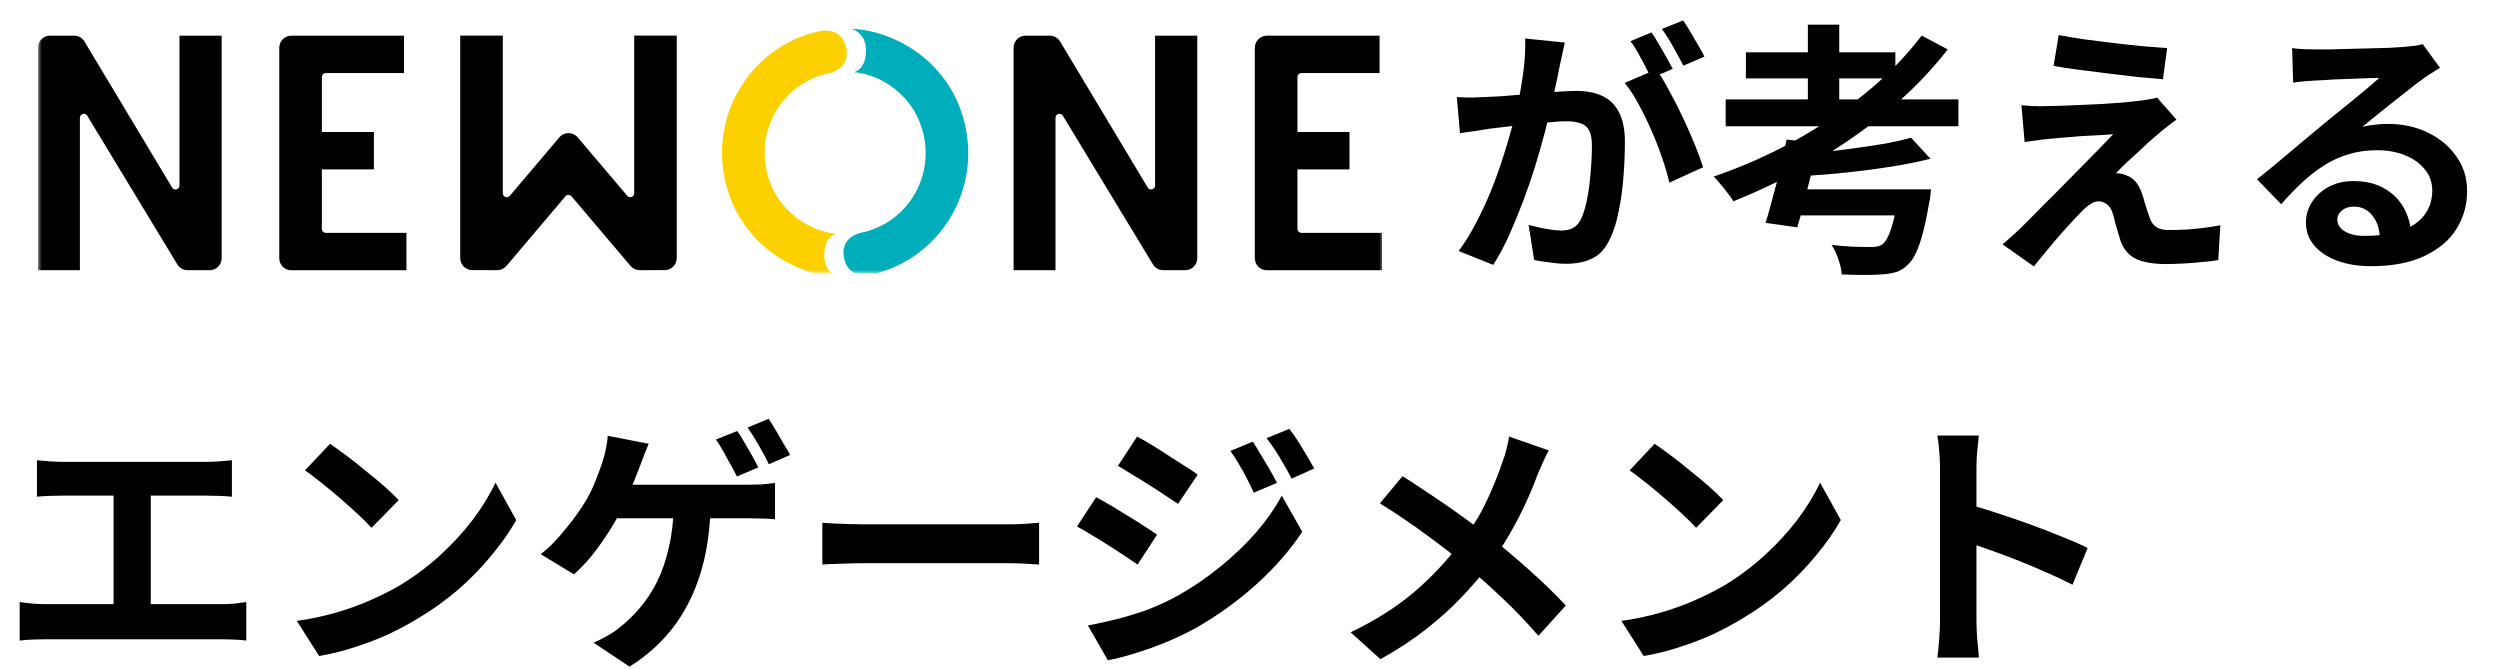
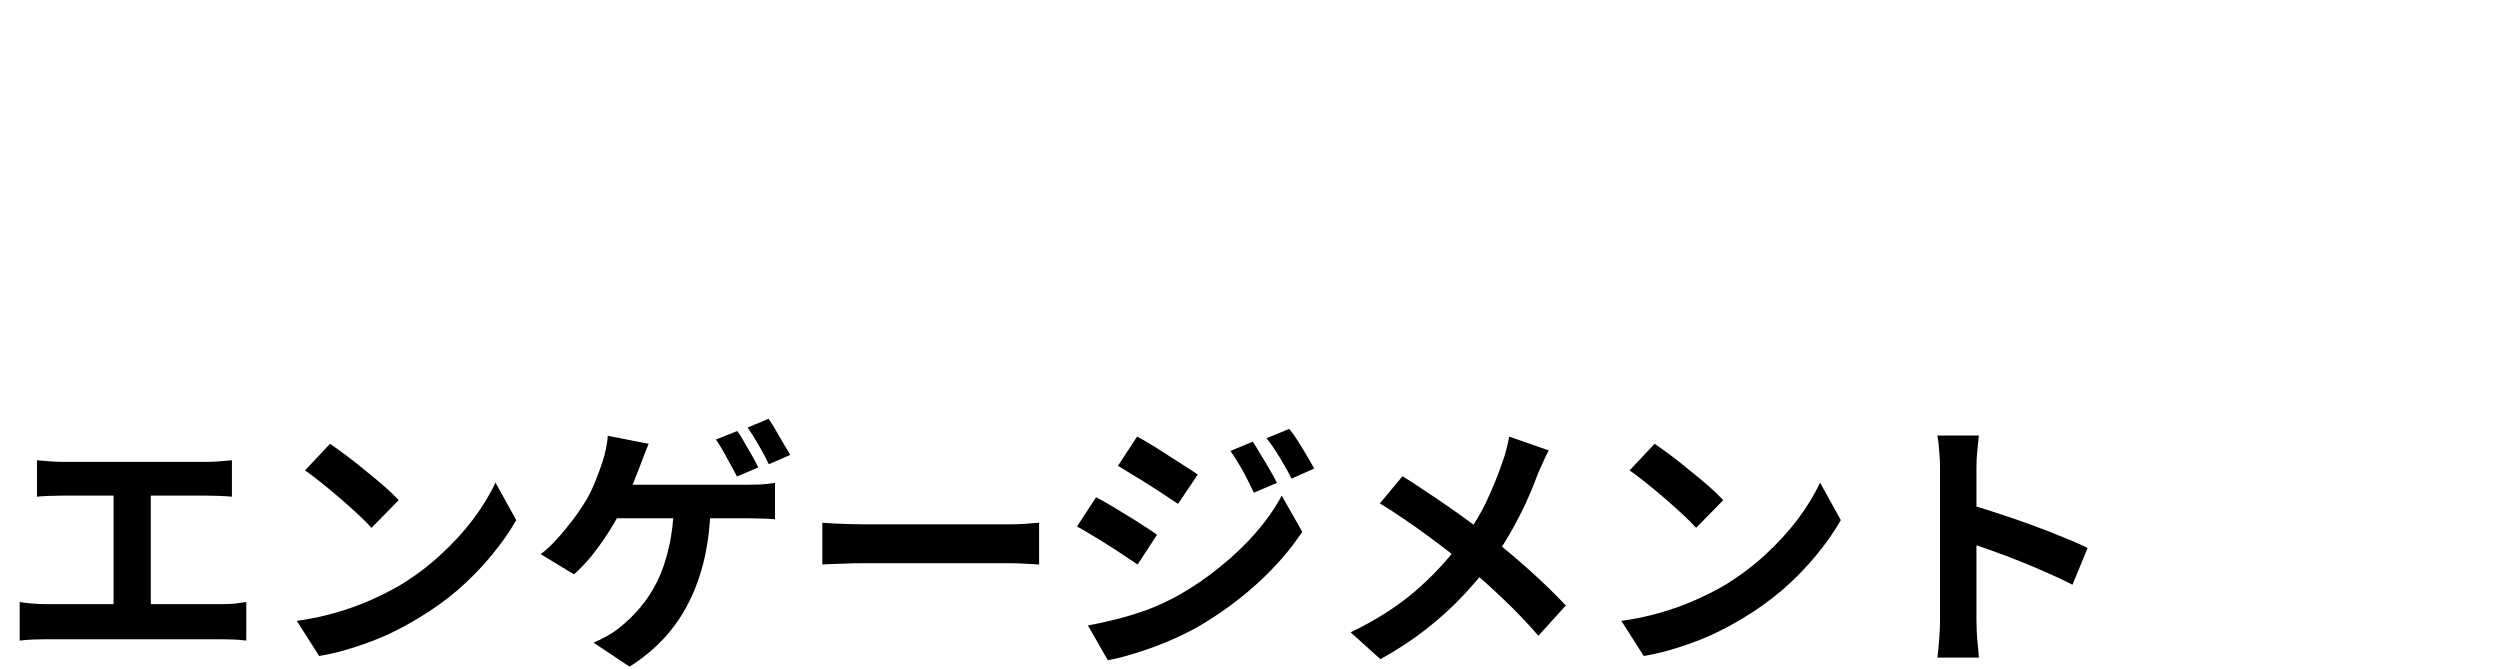
<svg xmlns="http://www.w3.org/2000/svg" width="329" height="88" viewBox="0 0 329 88" fill="none">
-   <path d="M205.925 5.595C205.832 6.038 205.727 6.528 205.61 7.065C205.493 7.578 205.388 8.057 205.295 8.5C205.202 9.013 205.085 9.597 204.945 10.25C204.805 10.88 204.665 11.522 204.525 12.175C204.408 12.805 204.28 13.423 204.14 14.03C203.907 15.033 203.615 16.2 203.265 17.53C202.915 18.86 202.507 20.295 202.04 21.835C201.573 23.352 201.048 24.88 200.465 26.42C199.882 27.96 199.263 29.465 198.61 30.935C197.957 32.382 197.257 33.688 196.51 34.855L191.96 33.035C192.777 31.938 193.535 30.713 194.235 29.36C194.958 27.983 195.612 26.583 196.195 25.16C196.778 23.713 197.292 22.29 197.735 20.89C198.202 19.467 198.598 18.148 198.925 16.935C199.275 15.722 199.543 14.683 199.73 13.82C200.057 12.233 200.313 10.705 200.5 9.235C200.687 7.765 200.757 6.377 200.71 5.07L205.925 5.595ZM217.965 9.13C218.525 9.9 219.097 10.845 219.68 11.965C220.287 13.062 220.882 14.228 221.465 15.465C222.048 16.702 222.573 17.892 223.04 19.035C223.507 20.178 223.868 21.17 224.125 22.01L219.68 24.04C219.47 23.06 219.155 21.975 218.735 20.785C218.338 19.595 217.872 18.393 217.335 17.18C216.798 15.943 216.227 14.777 215.62 13.68C215.037 12.583 214.43 11.662 213.8 10.915L217.965 9.13ZM191.715 12.77C192.345 12.817 192.963 12.84 193.57 12.84C194.2 12.817 194.83 12.793 195.46 12.77C196.043 12.747 196.743 12.712 197.56 12.665C198.377 12.595 199.24 12.525 200.15 12.455C201.083 12.385 202.017 12.315 202.95 12.245C203.883 12.152 204.747 12.082 205.54 12.035C206.333 11.988 206.987 11.965 207.5 11.965C208.76 11.965 209.857 12.175 210.79 12.595C211.723 12.992 212.458 13.68 212.995 14.66C213.555 15.64 213.835 16.97 213.835 18.65C213.835 20.027 213.777 21.52 213.66 23.13C213.543 24.74 213.333 26.28 213.03 27.75C212.75 29.22 212.353 30.468 211.84 31.495C211.28 32.708 210.51 33.548 209.53 34.015C208.573 34.482 207.43 34.715 206.1 34.715C205.447 34.715 204.735 34.657 203.965 34.54C203.195 34.447 202.507 34.342 201.9 34.225L201.165 29.605C201.608 29.722 202.098 29.838 202.635 29.955C203.195 30.072 203.72 30.165 204.21 30.235C204.723 30.305 205.132 30.34 205.435 30.34C206.018 30.34 206.532 30.235 206.975 30.025C207.418 29.792 207.78 29.395 208.06 28.835C208.387 28.158 208.655 27.283 208.865 26.21C209.075 25.137 209.227 23.982 209.32 22.745C209.437 21.485 209.495 20.283 209.495 19.14C209.495 18.207 209.355 17.518 209.075 17.075C208.818 16.632 208.433 16.34 207.92 16.2C207.43 16.037 206.823 15.955 206.1 15.955C205.563 15.955 204.84 16.002 203.93 16.095C203.02 16.165 202.04 16.258 200.99 16.375C199.963 16.468 199.007 16.573 198.12 16.69C197.233 16.807 196.545 16.888 196.055 16.935C195.542 17.028 194.888 17.133 194.095 17.25C193.325 17.343 192.672 17.437 192.135 17.53L191.715 12.77ZM217.335 4.265C217.638 4.685 217.953 5.187 218.28 5.77C218.63 6.353 218.968 6.937 219.295 7.52C219.622 8.103 219.902 8.617 220.135 9.06L217.3 10.285C217.067 9.795 216.798 9.258 216.495 8.675C216.192 8.092 215.877 7.508 215.55 6.925C215.223 6.342 214.897 5.84 214.57 5.42L217.335 4.265ZM221.5 2.69C221.803 3.133 222.13 3.647 222.48 4.23C222.83 4.813 223.168 5.397 223.495 5.98C223.845 6.563 224.113 7.053 224.3 7.45L221.535 8.64C221.162 7.917 220.718 7.1 220.205 6.19C219.692 5.257 219.19 4.463 218.7 3.81L221.5 2.69ZM227.1 13.085H257.725V16.62H227.1V13.085ZM229.76 6.89H249.43V10.32H229.76V6.89ZM237.915 3.25H242.045V14.87H237.915V3.25ZM251.495 18.125L254.05 20.89C252.487 21.287 250.748 21.637 248.835 21.94C246.922 22.243 244.962 22.5 242.955 22.71C240.948 22.92 239 23.072 237.11 23.165C237.04 22.768 236.912 22.29 236.725 21.73C236.538 21.17 236.363 20.703 236.2 20.33C237.53 20.237 238.895 20.12 240.295 19.98C241.718 19.817 243.107 19.642 244.46 19.455C245.813 19.268 247.097 19.07 248.31 18.86C249.523 18.627 250.585 18.382 251.495 18.125ZM252.895 4.685L256.325 6.505C254.015 9.468 251.343 12.198 248.31 14.695C245.277 17.192 242.033 19.432 238.58 21.415C235.15 23.375 231.662 25.067 228.115 26.49C227.952 26.187 227.707 25.837 227.38 25.44C227.077 25.02 226.75 24.612 226.4 24.215C226.073 23.818 225.782 23.492 225.525 23.235C229.142 21.998 232.642 20.458 236.025 18.615C239.408 16.748 242.547 14.648 245.44 12.315C248.333 9.958 250.818 7.415 252.895 4.685ZM235.115 18.37L239.28 18.825C239.023 20.038 238.732 21.322 238.405 22.675C238.078 24.028 237.752 25.335 237.425 26.595C237.122 27.855 236.818 28.963 236.515 29.92L232.35 29.325C232.653 28.368 232.968 27.26 233.295 26C233.645 24.74 233.972 23.445 234.275 22.115C234.602 20.785 234.882 19.537 235.115 18.37ZM249.85 24.915H254.12C254.12 24.915 254.108 25.02 254.085 25.23C254.062 25.44 254.038 25.685 254.015 25.965C253.992 26.222 253.945 26.455 253.875 26.665C253.618 28.252 253.338 29.593 253.035 30.69C252.755 31.763 252.452 32.638 252.125 33.315C251.798 34.015 251.425 34.54 251.005 34.89C250.562 35.333 250.072 35.637 249.535 35.8C248.998 35.963 248.357 36.068 247.61 36.115C247.05 36.162 246.292 36.185 245.335 36.185C244.402 36.185 243.41 36.162 242.36 36.115C242.337 35.532 242.197 34.878 241.94 34.155C241.707 33.432 241.403 32.79 241.03 32.23C242.033 32.347 243.025 32.428 244.005 32.475C245.008 32.498 245.732 32.51 246.175 32.51C246.525 32.51 246.817 32.487 247.05 32.44C247.283 32.393 247.505 32.3 247.715 32.16C248.135 31.857 248.52 31.168 248.87 30.095C249.243 29.022 249.57 27.458 249.85 25.405V24.915ZM235.78 24.915H250.83V28.345H234.765L235.78 24.915ZM270.92 4.615C271.9 4.802 273.02 4.988 274.28 5.175C275.54 5.338 276.835 5.502 278.165 5.665C279.518 5.828 280.802 5.968 282.015 6.085C283.252 6.178 284.313 6.26 285.2 6.33L284.64 10.425C283.73 10.355 282.657 10.262 281.42 10.145C280.207 10.005 278.935 9.853 277.605 9.69C276.298 9.527 275.003 9.363 273.72 9.2C272.437 9.037 271.282 8.862 270.255 8.675L270.92 4.615ZM286.425 15.745C285.958 16.072 285.538 16.387 285.165 16.69C284.792 16.97 284.453 17.25 284.15 17.53C283.73 17.857 283.24 18.277 282.68 18.79C282.143 19.303 281.583 19.828 281 20.365C280.417 20.878 279.892 21.357 279.425 21.8C278.982 22.243 278.655 22.582 278.445 22.815C278.585 22.792 278.795 22.803 279.075 22.85C279.355 22.897 279.588 22.967 279.775 23.06C280.288 23.223 280.708 23.503 281.035 23.9C281.362 24.273 281.642 24.787 281.875 25.44C281.992 25.743 282.097 26.093 282.19 26.49C282.307 26.863 282.423 27.237 282.54 27.61C282.657 27.983 282.773 28.322 282.89 28.625C283.053 29.162 283.333 29.57 283.73 29.85C284.127 30.13 284.663 30.27 285.34 30.27C286.25 30.27 287.113 30.247 287.93 30.2C288.747 30.13 289.517 30.048 290.24 29.955C290.963 29.862 291.617 29.757 292.2 29.64L291.92 34.225C291.453 34.318 290.788 34.4 289.925 34.47C289.085 34.563 288.21 34.633 287.3 34.68C286.413 34.727 285.667 34.75 285.06 34.75C283.403 34.75 282.097 34.528 281.14 34.085C280.207 33.665 279.518 32.883 279.075 31.74C278.982 31.39 278.865 30.993 278.725 30.55C278.585 30.107 278.457 29.675 278.34 29.255C278.247 28.812 278.153 28.45 278.06 28.17C277.873 27.54 277.605 27.108 277.255 26.875C276.905 26.618 276.555 26.49 276.205 26.49C275.832 26.49 275.458 26.618 275.085 26.875C274.712 27.108 274.315 27.447 273.895 27.89C273.662 28.123 273.37 28.427 273.02 28.8C272.693 29.173 272.308 29.593 271.865 30.06C271.445 30.527 271.002 31.028 270.535 31.565C270.092 32.102 269.625 32.662 269.135 33.245C268.645 33.828 268.155 34.435 267.665 35.065L263.535 32.16C263.838 31.88 264.2 31.565 264.62 31.215C265.04 30.842 265.483 30.433 265.95 29.99C266.253 29.687 266.685 29.255 267.245 28.695C267.805 28.112 268.447 27.458 269.17 26.735C269.917 26.012 270.687 25.242 271.48 24.425C272.297 23.585 273.113 22.757 273.93 21.94C274.747 21.123 275.505 20.353 276.205 19.63C276.928 18.883 277.558 18.23 278.095 17.67C277.605 17.693 277.057 17.728 276.45 17.775C275.843 17.798 275.213 17.833 274.56 17.88C273.907 17.903 273.265 17.95 272.635 18.02C272.005 18.067 271.422 18.113 270.885 18.16C270.348 18.207 269.87 18.253 269.45 18.3C268.843 18.347 268.283 18.417 267.77 18.51C267.257 18.58 266.813 18.638 266.44 18.685L266.02 13.855C266.417 13.878 266.918 13.913 267.525 13.96C268.132 13.983 268.75 13.983 269.38 13.96C269.707 13.96 270.243 13.948 270.99 13.925C271.76 13.902 272.647 13.867 273.65 13.82C274.653 13.773 275.668 13.727 276.695 13.68C277.745 13.61 278.725 13.54 279.635 13.47C280.568 13.377 281.315 13.295 281.875 13.225C282.202 13.178 282.563 13.12 282.96 13.05C283.38 12.98 283.683 12.91 283.87 12.84L286.425 15.745ZM301.64 6.33C302.13 6.4 302.655 6.447 303.215 6.47C303.775 6.493 304.312 6.505 304.825 6.505C305.199 6.505 305.759 6.505 306.505 6.505C307.252 6.482 308.092 6.458 309.025 6.435C309.982 6.412 310.927 6.388 311.86 6.365C312.794 6.342 313.634 6.318 314.38 6.295C315.15 6.248 315.745 6.213 316.165 6.19C316.889 6.12 317.46 6.062 317.88 6.015C318.3 5.945 318.615 5.875 318.825 5.805L321.1 8.92C320.704 9.177 320.295 9.433 319.875 9.69C319.455 9.947 319.047 10.227 318.65 10.53C318.184 10.857 317.624 11.288 316.97 11.825C316.317 12.338 315.617 12.887 314.87 13.47C314.147 14.053 313.435 14.625 312.735 15.185C312.059 15.745 311.44 16.247 310.88 16.69C311.464 16.55 312.024 16.457 312.56 16.41C313.097 16.34 313.645 16.305 314.205 16.305C316.189 16.305 317.962 16.69 319.525 17.46C321.112 18.23 322.36 19.28 323.27 20.61C324.204 21.917 324.67 23.422 324.67 25.125C324.67 26.968 324.204 28.637 323.27 30.13C322.337 31.623 320.925 32.813 319.035 33.7C317.169 34.587 314.824 35.03 312 35.03C310.39 35.03 308.932 34.797 307.625 34.33C306.342 33.863 305.327 33.198 304.58 32.335C303.834 31.472 303.46 30.457 303.46 29.29C303.46 28.333 303.717 27.447 304.23 26.63C304.767 25.79 305.502 25.113 306.435 24.6C307.392 24.087 308.489 23.83 309.725 23.83C311.335 23.83 312.689 24.157 313.785 24.81C314.905 25.44 315.757 26.292 316.34 27.365C316.947 28.438 317.262 29.617 317.285 30.9L313.19 31.46C313.167 30.177 312.84 29.15 312.21 28.38C311.604 27.587 310.787 27.19 309.76 27.19C309.107 27.19 308.582 27.365 308.185 27.715C307.789 28.042 307.59 28.427 307.59 28.87C307.59 29.523 307.917 30.048 308.57 30.445C309.224 30.842 310.075 31.04 311.125 31.04C313.109 31.04 314.765 30.807 316.095 30.34C317.425 29.85 318.417 29.162 319.07 28.275C319.747 27.365 320.085 26.292 320.085 25.055C320.085 24.005 319.759 23.083 319.105 22.29C318.475 21.497 317.612 20.878 316.515 20.435C315.419 19.992 314.182 19.77 312.805 19.77C311.452 19.77 310.215 19.945 309.095 20.295C307.975 20.622 306.914 21.1 305.91 21.73C304.93 22.337 303.962 23.083 303.005 23.97C302.072 24.833 301.139 25.802 300.205 26.875L297.02 23.585C297.65 23.072 298.362 22.5 299.155 21.87C299.949 21.217 300.754 20.54 301.57 19.84C302.41 19.14 303.192 18.487 303.915 17.88C304.662 17.25 305.292 16.725 305.805 16.305C306.295 15.908 306.867 15.442 307.52 14.905C308.174 14.368 308.85 13.82 309.55 13.26C310.25 12.677 310.915 12.128 311.545 11.615C312.175 11.078 312.7 10.623 313.12 10.25C312.77 10.25 312.315 10.262 311.755 10.285C311.195 10.308 310.577 10.332 309.9 10.355C309.247 10.378 308.582 10.402 307.905 10.425C307.252 10.448 306.634 10.483 306.05 10.53C305.49 10.553 305.024 10.577 304.65 10.6C304.184 10.623 303.694 10.658 303.18 10.705C302.667 10.752 302.2 10.81 301.78 10.88L301.64 6.33Z" fill="black" />
  <path d="M4.865 60.57C5.332 60.617 5.88 60.663 6.51 60.71C7.14 60.757 7.7 60.78 8.19 60.78H27.23C27.767 60.78 28.327 60.757 28.91 60.71C29.493 60.663 30.03 60.617 30.52 60.57V65.365C30.007 65.318 29.458 65.283 28.875 65.26C28.292 65.237 27.743 65.225 27.23 65.225H8.19C7.723 65.225 7.163 65.237 6.51 65.26C5.857 65.283 5.308 65.318 4.865 65.365V60.57ZM14.945 82.095V63.265H19.845V82.095H14.945ZM2.59 79.225C3.15 79.318 3.733 79.388 4.34 79.435C4.947 79.482 5.518 79.505 6.055 79.505H29.12C29.75 79.505 30.345 79.482 30.905 79.435C31.465 79.365 31.967 79.295 32.41 79.225V84.3C31.897 84.23 31.325 84.183 30.695 84.16C30.065 84.137 29.54 84.125 29.12 84.125H6.055C5.542 84.125 4.982 84.137 4.375 84.16C3.768 84.183 3.173 84.23 2.59 84.3V79.225ZM43.435 58.4C44.042 58.82 44.753 59.333 45.57 59.94C46.387 60.547 47.227 61.212 48.09 61.935C48.977 62.635 49.805 63.323 50.575 64C51.345 64.677 51.975 65.283 52.465 65.82L48.895 69.46C48.452 68.97 47.868 68.387 47.145 67.71C46.422 67.033 45.64 66.333 44.8 65.61C43.96 64.887 43.132 64.198 42.315 63.545C41.498 62.892 40.775 62.343 40.145 61.9L43.435 58.4ZM39.06 81.71C40.88 81.453 42.595 81.092 44.205 80.625C45.815 80.158 47.308 79.622 48.685 79.015C50.062 78.408 51.322 77.778 52.465 77.125C54.448 75.935 56.268 74.582 57.925 73.065C59.582 71.548 61.028 69.973 62.265 68.34C63.502 66.683 64.482 65.073 65.205 63.51L67.935 68.445C67.048 70.008 65.952 71.572 64.645 73.135C63.362 74.698 61.903 76.192 60.27 77.615C58.637 79.015 56.875 80.275 54.985 81.395C53.795 82.118 52.512 82.807 51.135 83.46C49.758 84.09 48.3 84.65 46.76 85.14C45.243 85.653 43.657 86.05 42 86.33L39.06 81.71ZM97.02 56.72C97.323 57.117 97.638 57.618 97.965 58.225C98.315 58.808 98.653 59.392 98.98 59.975C99.307 60.558 99.575 61.072 99.785 61.515L96.985 62.705C96.612 61.982 96.168 61.165 95.655 60.255C95.165 59.322 94.687 58.517 94.22 57.84L97.02 56.72ZM101.15 55.11C101.453 55.553 101.78 56.078 102.13 56.685C102.48 57.268 102.818 57.852 103.145 58.435C103.495 58.995 103.775 59.473 103.985 59.87L101.185 61.095C100.835 60.348 100.392 59.52 99.855 58.61C99.342 57.7 98.852 56.918 98.385 56.265L101.15 55.11ZM85.365 58.4C85.178 58.843 84.98 59.333 84.77 59.87C84.56 60.407 84.385 60.873 84.245 61.27C84.035 61.83 83.778 62.483 83.475 63.23C83.195 63.953 82.892 64.677 82.565 65.4C82.262 66.123 81.947 66.788 81.62 67.395C81.153 68.305 80.593 69.262 79.94 70.265C79.287 71.268 78.587 72.237 77.84 73.17C77.093 74.08 76.323 74.885 75.53 75.585L71.155 72.925C71.785 72.458 72.38 71.922 72.94 71.315C73.523 70.708 74.072 70.078 74.585 69.425C75.122 68.772 75.612 68.13 76.055 67.5C76.498 66.847 76.883 66.252 77.21 65.715C77.677 64.898 78.073 64.058 78.4 63.195C78.75 62.332 79.03 61.573 79.24 60.92C79.45 60.337 79.613 59.73 79.73 59.1C79.87 58.47 79.952 57.887 79.975 57.35L85.365 58.4ZM79.87 63.79C80.29 63.79 80.908 63.79 81.725 63.79C82.565 63.79 83.51 63.79 84.56 63.79C85.61 63.79 86.707 63.79 87.85 63.79C89.017 63.79 90.16 63.79 91.28 63.79C92.423 63.79 93.485 63.79 94.465 63.79C95.445 63.79 96.273 63.79 96.95 63.79C97.627 63.79 98.093 63.79 98.35 63.79C98.817 63.79 99.4 63.778 100.1 63.755C100.8 63.708 101.43 63.638 101.99 63.545V68.34C101.337 68.27 100.66 68.235 99.96 68.235C99.283 68.212 98.747 68.2 98.35 68.2C98.047 68.2 97.452 68.2 96.565 68.2C95.702 68.2 94.652 68.2 93.415 68.2C92.178 68.2 90.86 68.2 89.46 68.2C88.083 68.2 86.73 68.2 85.4 68.2C84.093 68.2 82.915 68.2 81.865 68.2C80.815 68.2 80.022 68.2 79.485 68.2L79.87 63.79ZM93.52 66.345C93.473 68.912 93.205 71.28 92.715 73.45C92.225 75.597 91.525 77.557 90.615 79.33C89.728 81.08 88.632 82.655 87.325 84.055C86.018 85.455 84.525 86.68 82.845 87.73L78.12 84.58C78.75 84.3 79.357 83.997 79.94 83.67C80.523 83.343 81.025 83.005 81.445 82.655C82.448 81.885 83.37 80.998 84.21 79.995C85.073 78.992 85.832 77.837 86.485 76.53C87.138 75.2 87.652 73.695 88.025 72.015C88.422 70.335 88.643 68.433 88.69 66.31L93.52 66.345ZM108.22 68.795C108.64 68.818 109.177 68.853 109.83 68.9C110.483 68.923 111.16 68.947 111.86 68.97C112.583 68.993 113.248 69.005 113.855 69.005C114.438 69.005 115.162 69.005 116.025 69.005C116.888 69.005 117.822 69.005 118.825 69.005C119.852 69.005 120.902 69.005 121.975 69.005C123.072 69.005 124.157 69.005 125.23 69.005C126.303 69.005 127.318 69.005 128.275 69.005C129.232 69.005 130.083 69.005 130.83 69.005C131.6 69.005 132.207 69.005 132.65 69.005C133.467 69.005 134.237 68.982 134.96 68.935C135.683 68.865 136.278 68.818 136.745 68.795V74.29C136.348 74.267 135.753 74.232 134.96 74.185C134.167 74.138 133.397 74.115 132.65 74.115C132.207 74.115 131.6 74.115 130.83 74.115C130.06 74.115 129.197 74.115 128.24 74.115C127.283 74.115 126.268 74.115 125.195 74.115C124.145 74.115 123.072 74.115 121.975 74.115C120.878 74.115 119.817 74.115 118.79 74.115C117.787 74.115 116.853 74.115 115.99 74.115C115.15 74.115 114.438 74.115 113.855 74.115C112.852 74.115 111.825 74.138 110.775 74.185C109.725 74.208 108.873 74.243 108.22 74.29V68.795ZM164.866 58.12C165.193 58.61 165.543 59.182 165.916 59.835C166.313 60.465 166.698 61.107 167.071 61.76C167.445 62.39 167.771 62.985 168.051 63.545L165.006 64.84C164.656 64.093 164.33 63.428 164.026 62.845C163.723 62.238 163.396 61.655 163.046 61.095C162.72 60.512 162.346 59.928 161.926 59.345L164.866 58.12ZM169.661 56.44C170.035 56.883 170.42 57.42 170.816 58.05C171.213 58.68 171.598 59.31 171.971 59.94C172.345 60.57 172.671 61.142 172.951 61.655L169.976 62.985C169.603 62.262 169.241 61.608 168.891 61.025C168.565 60.442 168.226 59.882 167.876 59.345C167.526 58.808 167.13 58.248 166.686 57.665L169.661 56.44ZM149.641 57.455C150.225 57.758 150.878 58.132 151.601 58.575C152.325 59.018 153.06 59.485 153.806 59.975C154.553 60.442 155.265 60.897 155.941 61.34C156.618 61.76 157.178 62.133 157.621 62.46L155.031 66.31C154.541 65.983 153.958 65.598 153.281 65.155C152.628 64.712 151.928 64.257 151.181 63.79C150.458 63.323 149.735 62.88 149.011 62.46C148.311 62.017 147.681 61.632 147.121 61.305L149.641 57.455ZM143.166 82.305C144.473 82.072 145.803 81.78 147.156 81.43C148.51 81.08 149.851 80.66 151.181 80.17C152.511 79.657 153.806 79.05 155.066 78.35C157.05 77.23 158.893 75.97 160.596 74.57C162.323 73.17 163.875 71.688 165.251 70.125C166.628 68.538 167.771 66.905 168.681 65.225L171.376 69.985C169.766 72.412 167.76 74.71 165.356 76.88C162.976 79.027 160.351 80.928 157.481 82.585C156.291 83.238 154.985 83.868 153.561 84.475C152.138 85.058 150.738 85.56 149.361 85.98C148.008 86.4 146.818 86.703 145.791 86.89L143.166 82.305ZM144.251 65.435C144.835 65.738 145.5 66.112 146.246 66.555C146.993 66.998 147.74 67.453 148.486 67.92C149.233 68.363 149.933 68.807 150.586 69.25C151.263 69.67 151.823 70.043 152.266 70.37L149.711 74.29C149.198 73.94 148.603 73.543 147.926 73.1C147.273 72.657 146.573 72.202 145.826 71.735C145.103 71.268 144.38 70.825 143.656 70.405C142.956 69.962 142.315 69.588 141.731 69.285L144.251 65.435ZM203.821 59.275C203.588 59.672 203.331 60.197 203.051 60.85C202.771 61.48 202.538 62.005 202.351 62.425C201.931 63.592 201.406 64.863 200.776 66.24C200.146 67.593 199.435 68.958 198.641 70.335C197.848 71.712 196.973 73.03 196.016 74.29C194.943 75.713 193.718 77.148 192.341 78.595C190.988 80.018 189.436 81.418 187.686 82.795C185.936 84.172 183.93 85.49 181.666 86.75L177.746 83.215C180.943 81.675 183.696 79.937 186.006 78C188.316 76.04 190.381 73.847 192.201 71.42C193.625 69.623 194.756 67.827 195.596 66.03C196.46 64.21 197.183 62.425 197.766 60.675C197.953 60.208 198.116 59.672 198.256 59.065C198.42 58.435 198.536 57.898 198.606 57.455L203.821 59.275ZM184.571 62.67C185.458 63.207 186.391 63.813 187.371 64.49C188.375 65.143 189.378 65.82 190.381 66.52C191.408 67.22 192.376 67.908 193.286 68.585C194.22 69.262 195.06 69.88 195.806 70.44C197.673 71.91 199.493 73.438 201.266 75.025C203.04 76.612 204.638 78.163 206.061 79.68L202.456 83.67C200.916 81.897 199.353 80.263 197.766 78.77C196.18 77.253 194.465 75.725 192.621 74.185C191.991 73.648 191.268 73.065 190.451 72.435C189.635 71.805 188.748 71.14 187.791 70.44C186.858 69.74 185.866 69.04 184.816 68.34C183.766 67.617 182.693 66.917 181.596 66.24L184.571 62.67ZM217.751 58.4C218.358 58.82 219.07 59.333 219.886 59.94C220.703 60.547 221.543 61.212 222.406 61.935C223.293 62.635 224.121 63.323 224.891 64C225.661 64.677 226.291 65.283 226.781 65.82L223.211 69.46C222.768 68.97 222.185 68.387 221.461 67.71C220.738 67.033 219.956 66.333 219.116 65.61C218.276 64.887 217.448 64.198 216.631 63.545C215.815 62.892 215.091 62.343 214.461 61.9L217.751 58.4ZM213.376 81.71C215.196 81.453 216.911 81.092 218.521 80.625C220.131 80.158 221.625 79.622 223.001 79.015C224.378 78.408 225.638 77.778 226.781 77.125C228.765 75.935 230.585 74.582 232.241 73.065C233.898 71.548 235.345 69.973 236.581 68.34C237.818 66.683 238.798 65.073 239.521 63.51L242.251 68.445C241.365 70.008 240.268 71.572 238.961 73.135C237.678 74.698 236.22 76.192 234.586 77.615C232.953 79.015 231.191 80.275 229.301 81.395C228.111 82.118 226.828 82.807 225.451 83.46C224.075 84.09 222.616 84.65 221.076 85.14C219.56 85.653 217.973 86.05 216.316 86.33L213.376 81.71ZM255.306 81.64C255.306 81.197 255.306 80.473 255.306 79.47C255.306 78.443 255.306 77.265 255.306 75.935C255.306 74.582 255.306 73.17 255.306 71.7C255.306 70.23 255.306 68.818 255.306 67.465C255.306 66.088 255.306 64.875 255.306 63.825C255.306 62.775 255.306 62.005 255.306 61.515C255.306 60.908 255.271 60.208 255.201 59.415C255.155 58.622 255.073 57.922 254.956 57.315H260.416C260.346 57.922 260.276 58.598 260.206 59.345C260.136 60.068 260.101 60.792 260.101 61.515C260.101 62.168 260.101 63.055 260.101 64.175C260.101 65.295 260.101 66.543 260.101 67.92C260.101 69.273 260.101 70.662 260.101 72.085C260.101 73.485 260.101 74.838 260.101 76.145C260.101 77.452 260.101 78.595 260.101 79.575C260.101 80.532 260.101 81.22 260.101 81.64C260.101 81.967 260.113 82.433 260.136 83.04C260.16 83.623 260.206 84.23 260.276 84.86C260.346 85.49 260.393 86.05 260.416 86.54H254.956C255.05 85.84 255.131 85.023 255.201 84.09C255.271 83.157 255.306 82.34 255.306 81.64ZM259.051 66.38C260.218 66.683 261.525 67.08 262.971 67.57C264.418 68.037 265.876 68.538 267.346 69.075C268.816 69.612 270.193 70.148 271.476 70.685C272.783 71.198 273.868 71.677 274.731 72.12L272.736 76.95C271.756 76.437 270.671 75.923 269.481 75.41C268.291 74.873 267.078 74.36 265.841 73.87C264.628 73.38 263.426 72.925 262.236 72.505C261.07 72.085 260.008 71.712 259.051 71.385V66.38Z" fill="black" />
  <g clip-path="url(#clip0_181_2)">
    <mask id="mask0_181_2" style="mask-type:luminance" maskUnits="userSpaceOnUse" x="5" y="3" width="177" height="33">
      <path d="M182 3H5V36H182V3Z" fill="white" />
    </mask>
    <g mask="url(#mask0_181_2)">
      <path d="M83.46 4.689V25.43C83.46 25.919 82.862 26.137 82.547 25.77L76.02 18.075C75.388 17.328 74.244 17.328 73.613 18.075L67.085 25.77C66.776 26.137 66.172 25.916 66.172 25.43V4.689H60.565V33.951C60.565 34.834 61.274 35.55 62.148 35.55L65.442 35.556C65.904 35.556 66.343 35.353 66.647 34.998L74.415 25.828C74.622 25.585 74.998 25.585 75.205 25.828L82.979 34.998C83.28 35.353 83.719 35.556 84.184 35.556L87.478 35.55C88.353 35.55 89.062 34.834 89.062 33.951V4.689H83.457H83.46Z" fill="black" />
-       <path d="M38.326 4.695H53.168V9.617H42.872C42.587 9.617 42.358 9.85 42.358 10.136V17.367H49.204V22.289H42.358V30.124C42.358 30.412 42.59 30.643 42.872 30.643H53.486V35.565H38.32C37.451 35.565 36.751 34.852 36.751 33.981V6.291C36.751 5.408 37.457 4.698 38.326 4.698V4.695Z" fill="black" />
      <path d="M23.617 4.695V24.41C23.617 24.944 22.922 25.139 22.649 24.683L11.112 5.457C10.83 4.984 10.322 4.695 9.775 4.695H6.563C5.7 4.695 5 5.402 5 6.273V35.556H10.514V15.504C10.514 14.97 11.206 14.776 11.482 15.231L23.34 34.8C23.626 35.268 24.13 35.556 24.671 35.556H27.607C28.47 35.556 29.17 34.849 29.17 33.978V4.695H23.617Z" fill="black" />
      <path d="M166.711 4.695H181.554V9.617H171.258C170.973 9.617 170.744 9.85 170.744 10.136V17.367H177.59V22.289H170.744V30.124C170.744 30.412 170.975 30.643 171.258 30.643H181.872V35.565H166.706C165.837 35.565 165.137 34.852 165.137 33.981V6.291C165.142 5.408 165.844 4.698 166.711 4.698V4.695Z" fill="black" />
-       <path d="M152.007 4.695V24.41C152.007 24.944 151.314 25.138 151.04 24.683L139.503 5.456C139.22 4.983 138.712 4.695 138.166 4.695H134.954C134.091 4.695 133.391 5.402 133.391 6.273V35.556H138.905V15.504C138.905 14.97 139.596 14.775 139.873 15.23L151.731 34.8C152.016 35.267 152.522 35.556 153.062 35.556H155.998C156.86 35.556 157.56 34.848 157.56 33.978V4.695H152.007Z" fill="black" />
-       <path d="M112.066 3.797C112.066 3.797 113.89 4.261 113.96 6.416C114.053 9.244 112.346 9.499 112.346 9.499C115.459 9.684 120.474 12.263 121.613 18.062C122.75 23.861 119.02 29.487 113.277 30.634C113.277 30.634 110.519 31.156 111.069 33.932C111.622 36.736 114.368 36.19 114.368 36.19C123.143 34.436 128.849 25.824 127.113 16.963C125.376 8.103 117.614 3.982 112.063 3.8L112.066 3.797Z" fill="#00AEBB" />
      <path d="M110.375 36.457C110.375 36.457 108.551 35.993 108.482 33.838C108.389 31.01 110.096 30.755 110.096 30.755C106.983 30.57 101.967 27.991 100.828 22.192C99.692 16.393 103.422 10.767 109.164 9.62C109.164 9.62 111.923 9.098 111.373 6.322C110.82 3.518 108.073 4.064 108.073 4.064C99.299 5.818 93.592 14.43 95.329 23.29C97.066 32.151 104.828 36.272 110.378 36.454L110.375 36.457Z" fill="#FDD000" />
    </g>
  </g>
  <defs>
    <clipPath id="clip0_181_2">
-       <rect width="177" height="33" fill="white" transform="translate(5 3)" />
-     </clipPath>
+       </clipPath>
  </defs>
</svg>